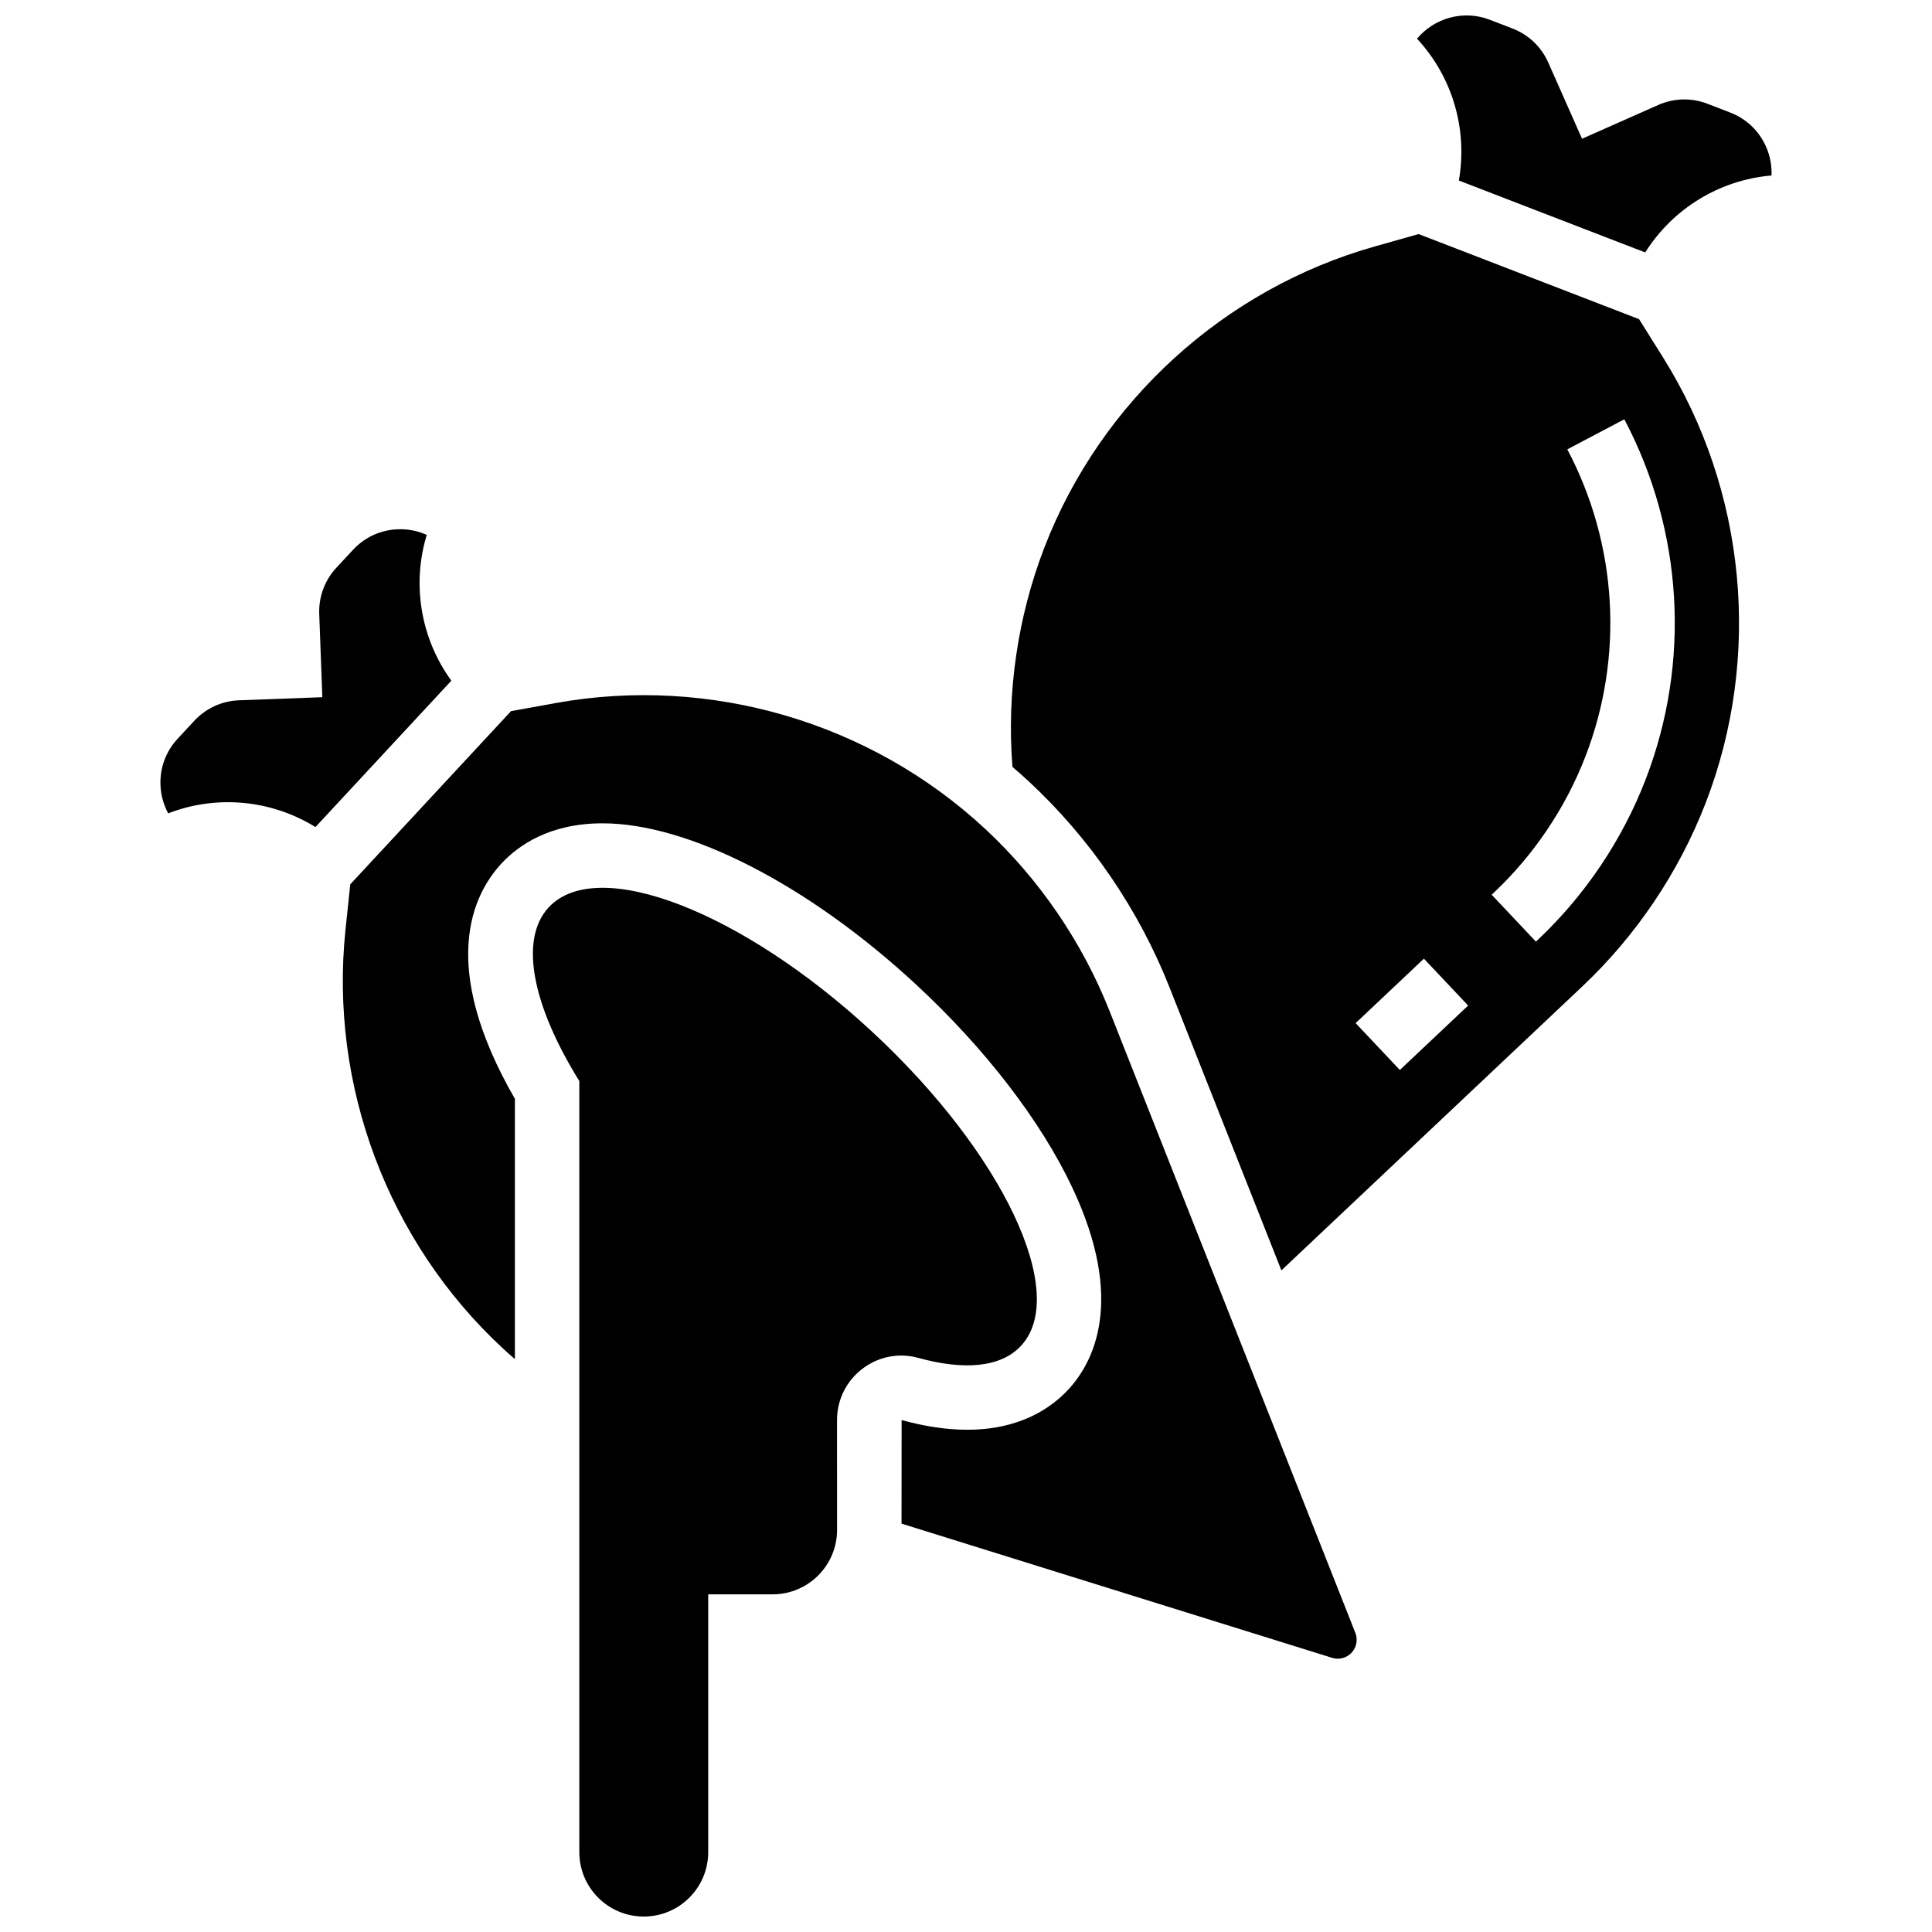
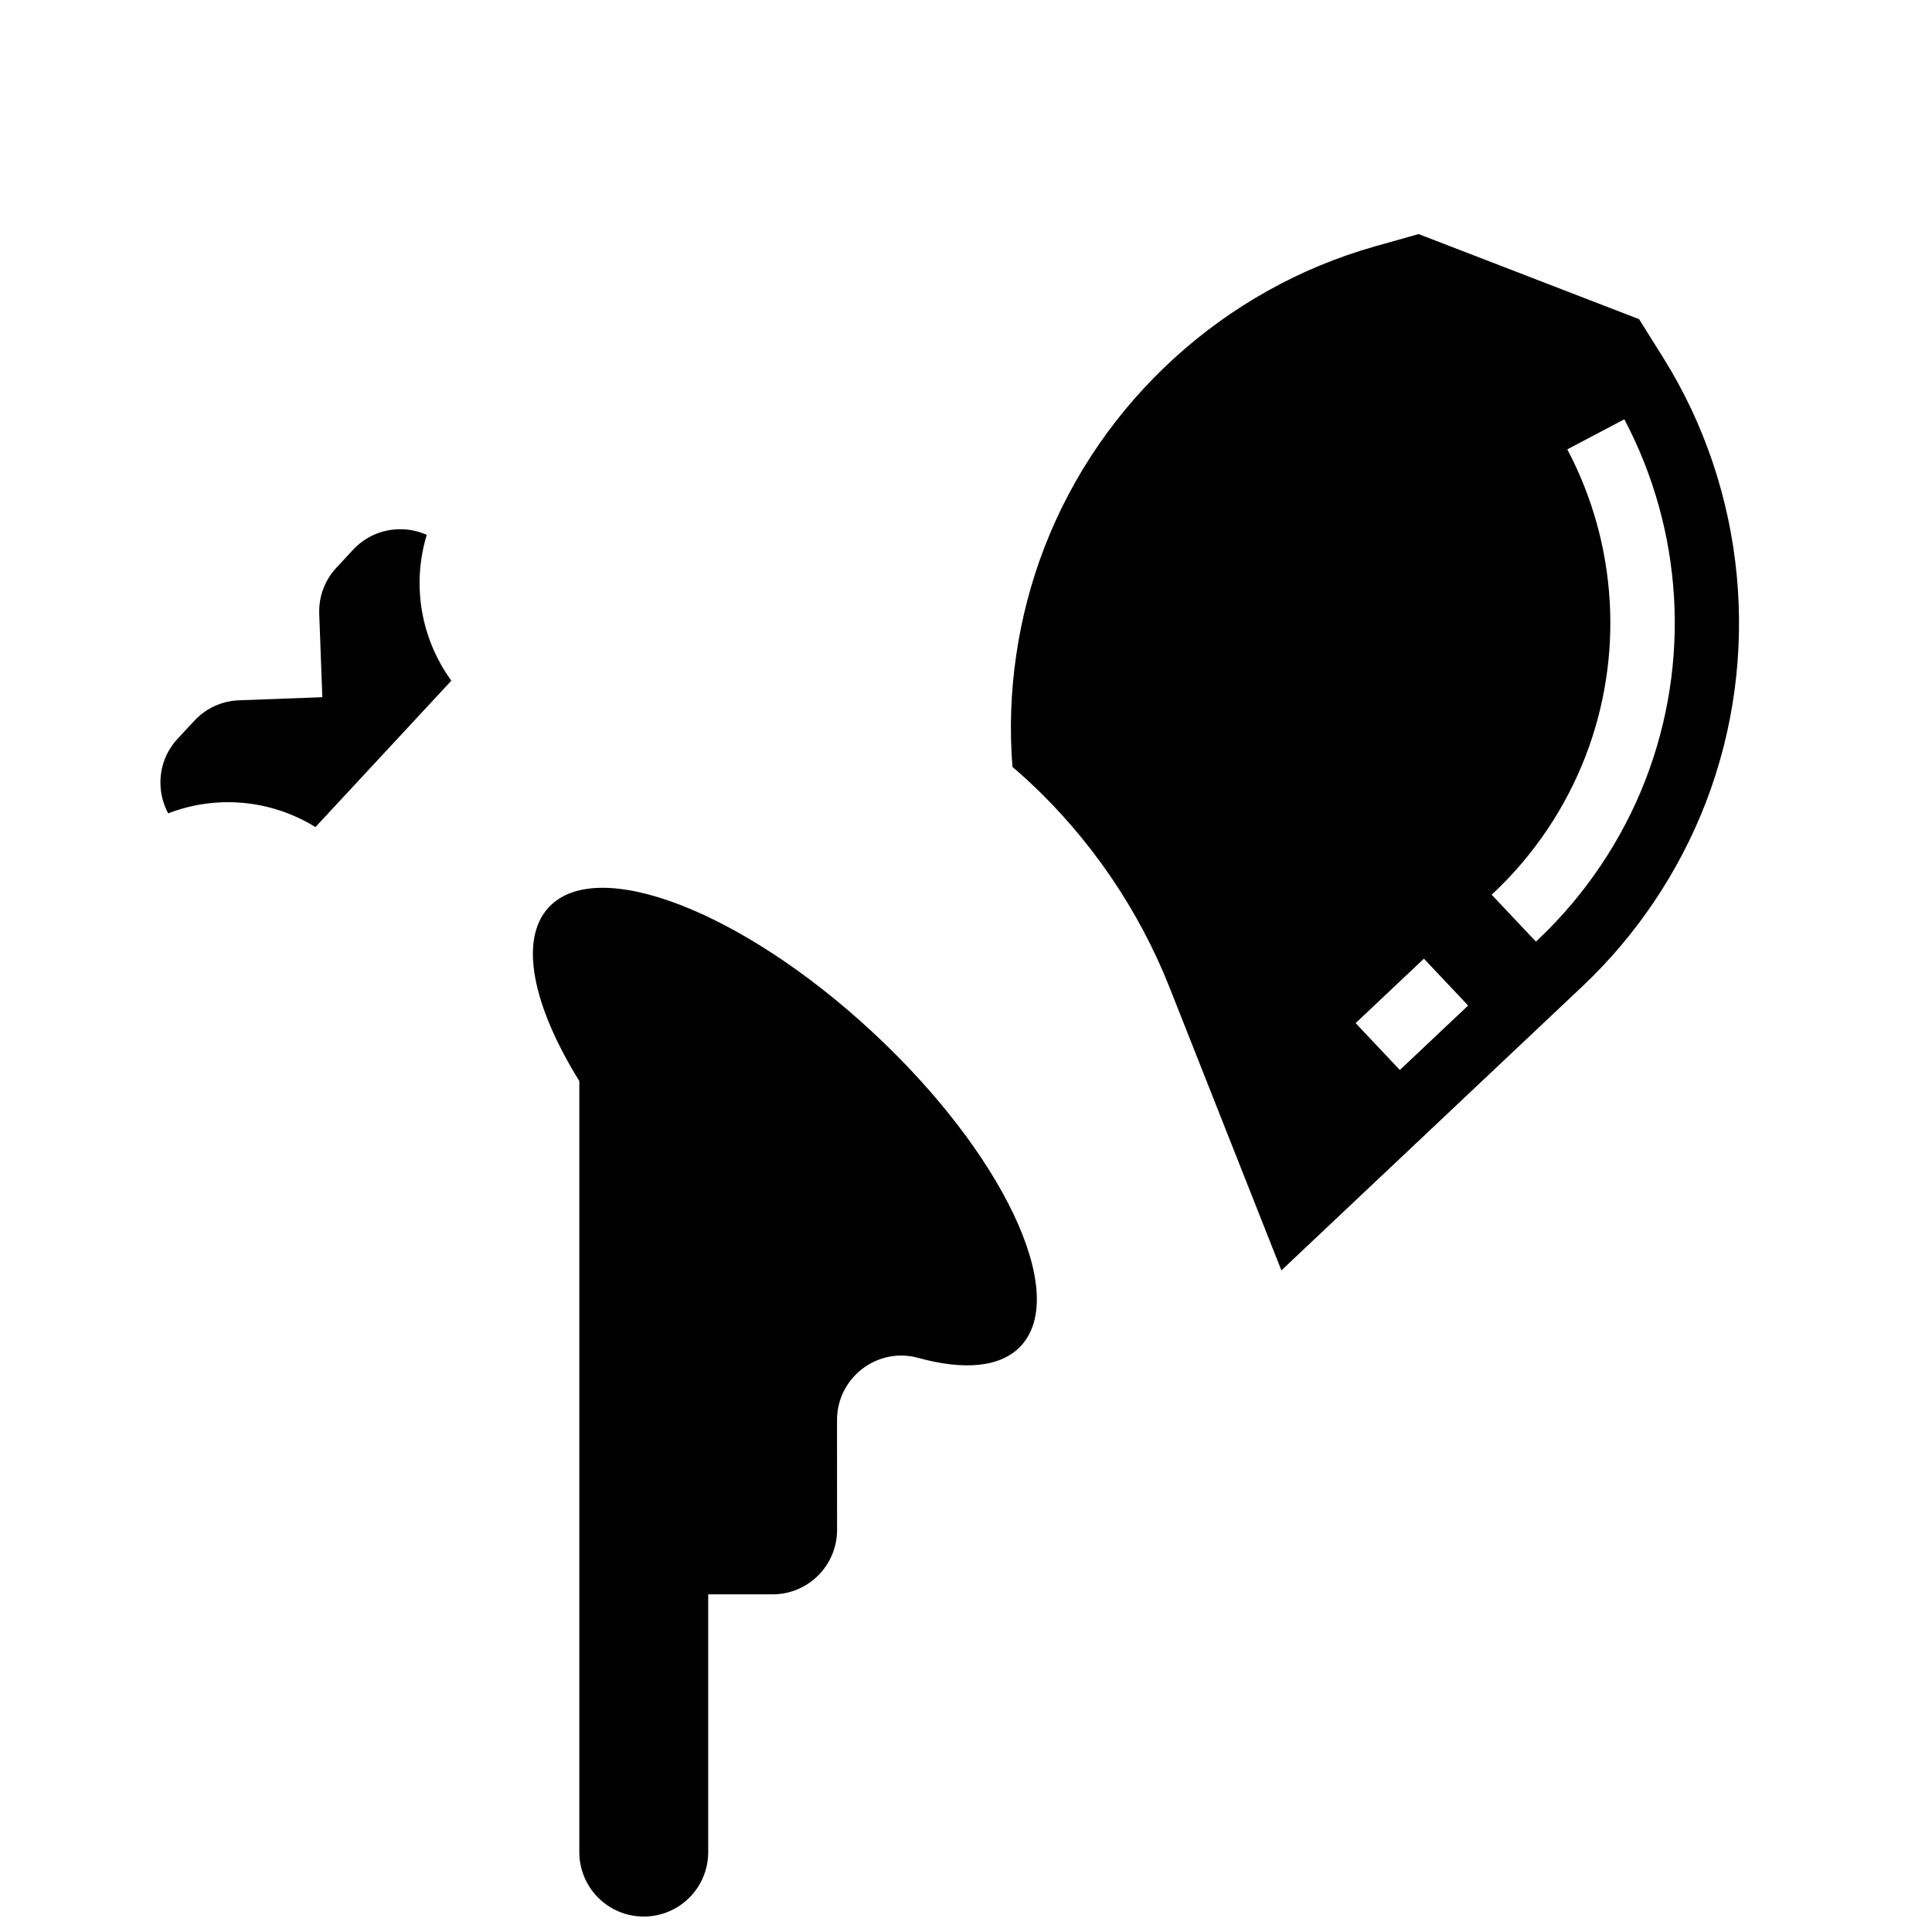
<svg xmlns="http://www.w3.org/2000/svg" width="800px" height="800px" version="1.1" viewBox="144 144 512 512">
  <defs>
    <clipPath id="b">
      <path d="m519 148.09h95v62.906h-95z" />
    </clipPath>
    <clipPath id="a">
      <path d="m285 379h134v272.9h-134z" />
    </clipPath>
  </defs>
-   <path d="m438.05 411.95c-7.227-18.277-18.656-35.008-33.062-48.375-30.391-28.211-72.898-40.645-113.7-33.262l-11.859 2.148-42.602 45.891-1.262 11.988c-4.336 41.238 11.219 82.703 41.609 110.91 1.074 0.996 2.172 1.969 3.277 2.93v-68.98c-20.406-35.406-11.141-54.191-3.547-62.371 4.504-4.852 12.809-10.641 26.785-10.641 22.859 0 54.727 16.402 83.172 42.805 18.27 16.961 32.926 36.004 41.262 53.625 14.332 30.277 5.512 46.605-1.023 53.645-4.504 4.852-12.809 10.637-26.785 10.637-5.352 0-11.195-0.863-17.375-2.566l-0.023 27.445 114.12 35.57c1.832 0.57 3.859 0.031 5.16-1.375 1.309-1.406 1.695-3.469 0.988-5.25z" />
-   <path d="m257.09 285.75c-2.371-1.07-4.977-1.59-7.656-1.488-4.559 0.168-8.777 2.106-11.883 5.445l-4.398 4.738c-3.106 3.344-4.719 7.695-4.551 12.254l0.82 22.066-22.062 0.82c-4.559 0.168-8.781 2.106-11.883 5.445l-4.398 4.738c-3.106 3.344-4.719 7.695-4.551 12.254 0.102 2.676 0.809 5.238 2.051 7.523 12.902-4.992 27.344-3.586 39.02 3.637l36.016-38.797c-8.07-11.102-10.543-25.398-6.523-38.637z" />
+   <path d="m257.09 285.75c-2.371-1.07-4.977-1.59-7.656-1.488-4.559 0.168-8.777 2.106-11.883 5.445l-4.398 4.738c-3.106 3.344-4.719 7.695-4.551 12.254l0.82 22.066-22.062 0.82c-4.559 0.168-8.781 2.106-11.883 5.445l-4.398 4.738c-3.106 3.344-4.719 7.695-4.551 12.254 0.102 2.676 0.809 5.238 2.051 7.523 12.902-4.992 27.344-3.586 39.02 3.637l36.016-38.797c-8.07-11.102-10.543-25.398-6.523-38.637" />
  <g clip-path="url(#b)">
-     <path d="m530.61 191.84 49.387 19.059c7.324-11.617 19.684-19.215 33.469-20.391 0.117-2.602-0.371-5.211-1.457-7.66-1.848-4.172-5.211-7.371-9.465-9.016l-6.035-2.328c-4.254-1.645-8.898-1.527-13.066 0.32l-20.188 8.945-8.945-20.188c-1.848-4.172-5.207-7.371-9.465-9.016l-6.035-2.328c-7.004-2.707-14.727-0.457-19.285 5.019 9.414 10.133 13.465 24.062 11.086 37.582z" />
-   </g>
+     </g>
  <path d="m578.37 228.58-58.422-22.547-11.602 3.273c-39.906 11.27-72.645 41.094-87.57 79.777-7.074 18.336-10.008 38.383-8.48 57.977l0.016 0.176c1.453 1.246 2.894 2.512 4.301 3.82 16.262 15.098 29.168 33.98 37.324 54.617l29.645 74.992 79.801-75.301c14.293-13.488 25.59-30.309 32.664-48.645 14.93-38.688 10.715-82.77-11.277-117.92zm-63.395 198.98-11.719-12.422 18.098-17.078 11.719 12.422zm65.133-76.984c-6.164 15.973-16.004 30.625-28.453 42.371l-0.625 0.59-11.719-12.426 0.625-0.59c10.605-10.008 18.988-22.488 24.238-36.098 10.227-26.5 8.473-56.148-4.816-81.34l15.105-7.969c15.59 29.562 17.648 64.355 5.644 95.461z" />
  <g clip-path="url(#a)">
    <path d="m414.58 500.65c12.836-13.824-4.781-51.043-39.344-83.129-34.562-32.086-72.988-46.891-85.82-33.066-7.977 8.59-4.191 26.219 8.109 46.031v204.34c0 9.434 7.648 17.078 17.078 17.078 9.434 0 17.078-7.648 17.078-17.078v-68.312h17.07c9.434 0 17.082-7.652 17.078-17.086l-0.012-29.09c-0.004-11.258 10.711-19.484 21.562-16.48 12.086 3.344 21.855 2.551 27.199-3.203z" />
  </g>
</svg>